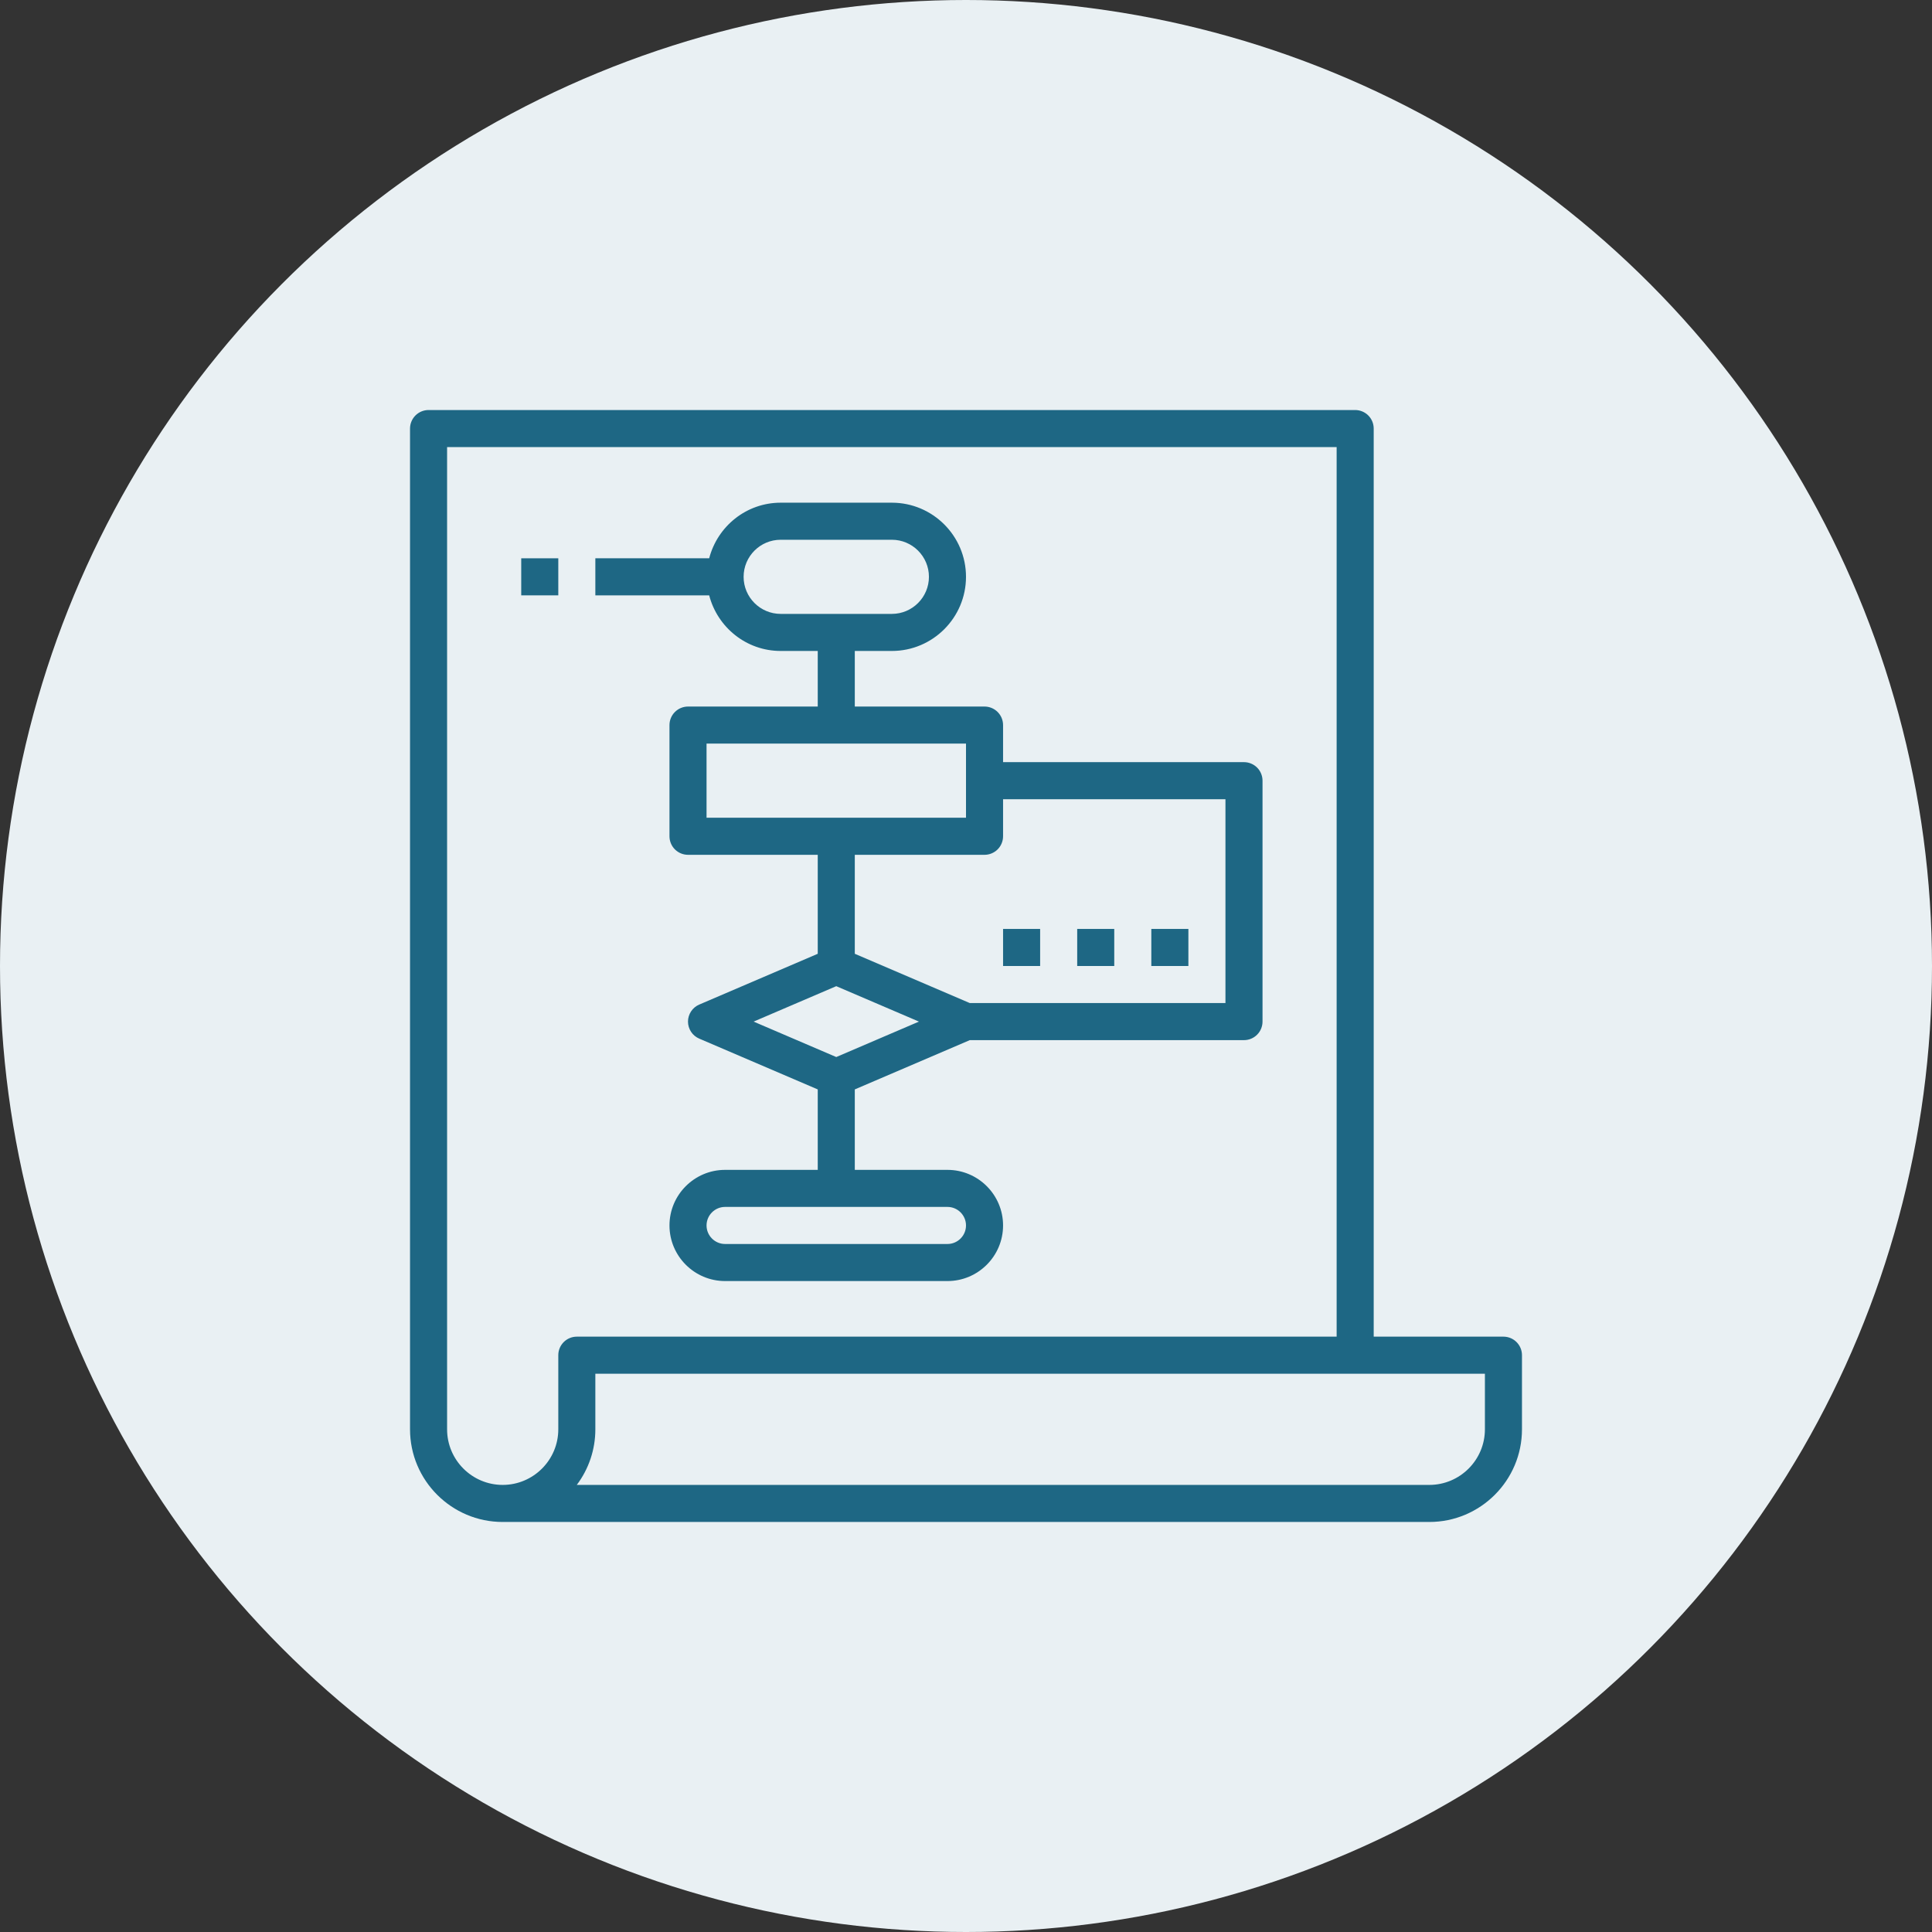
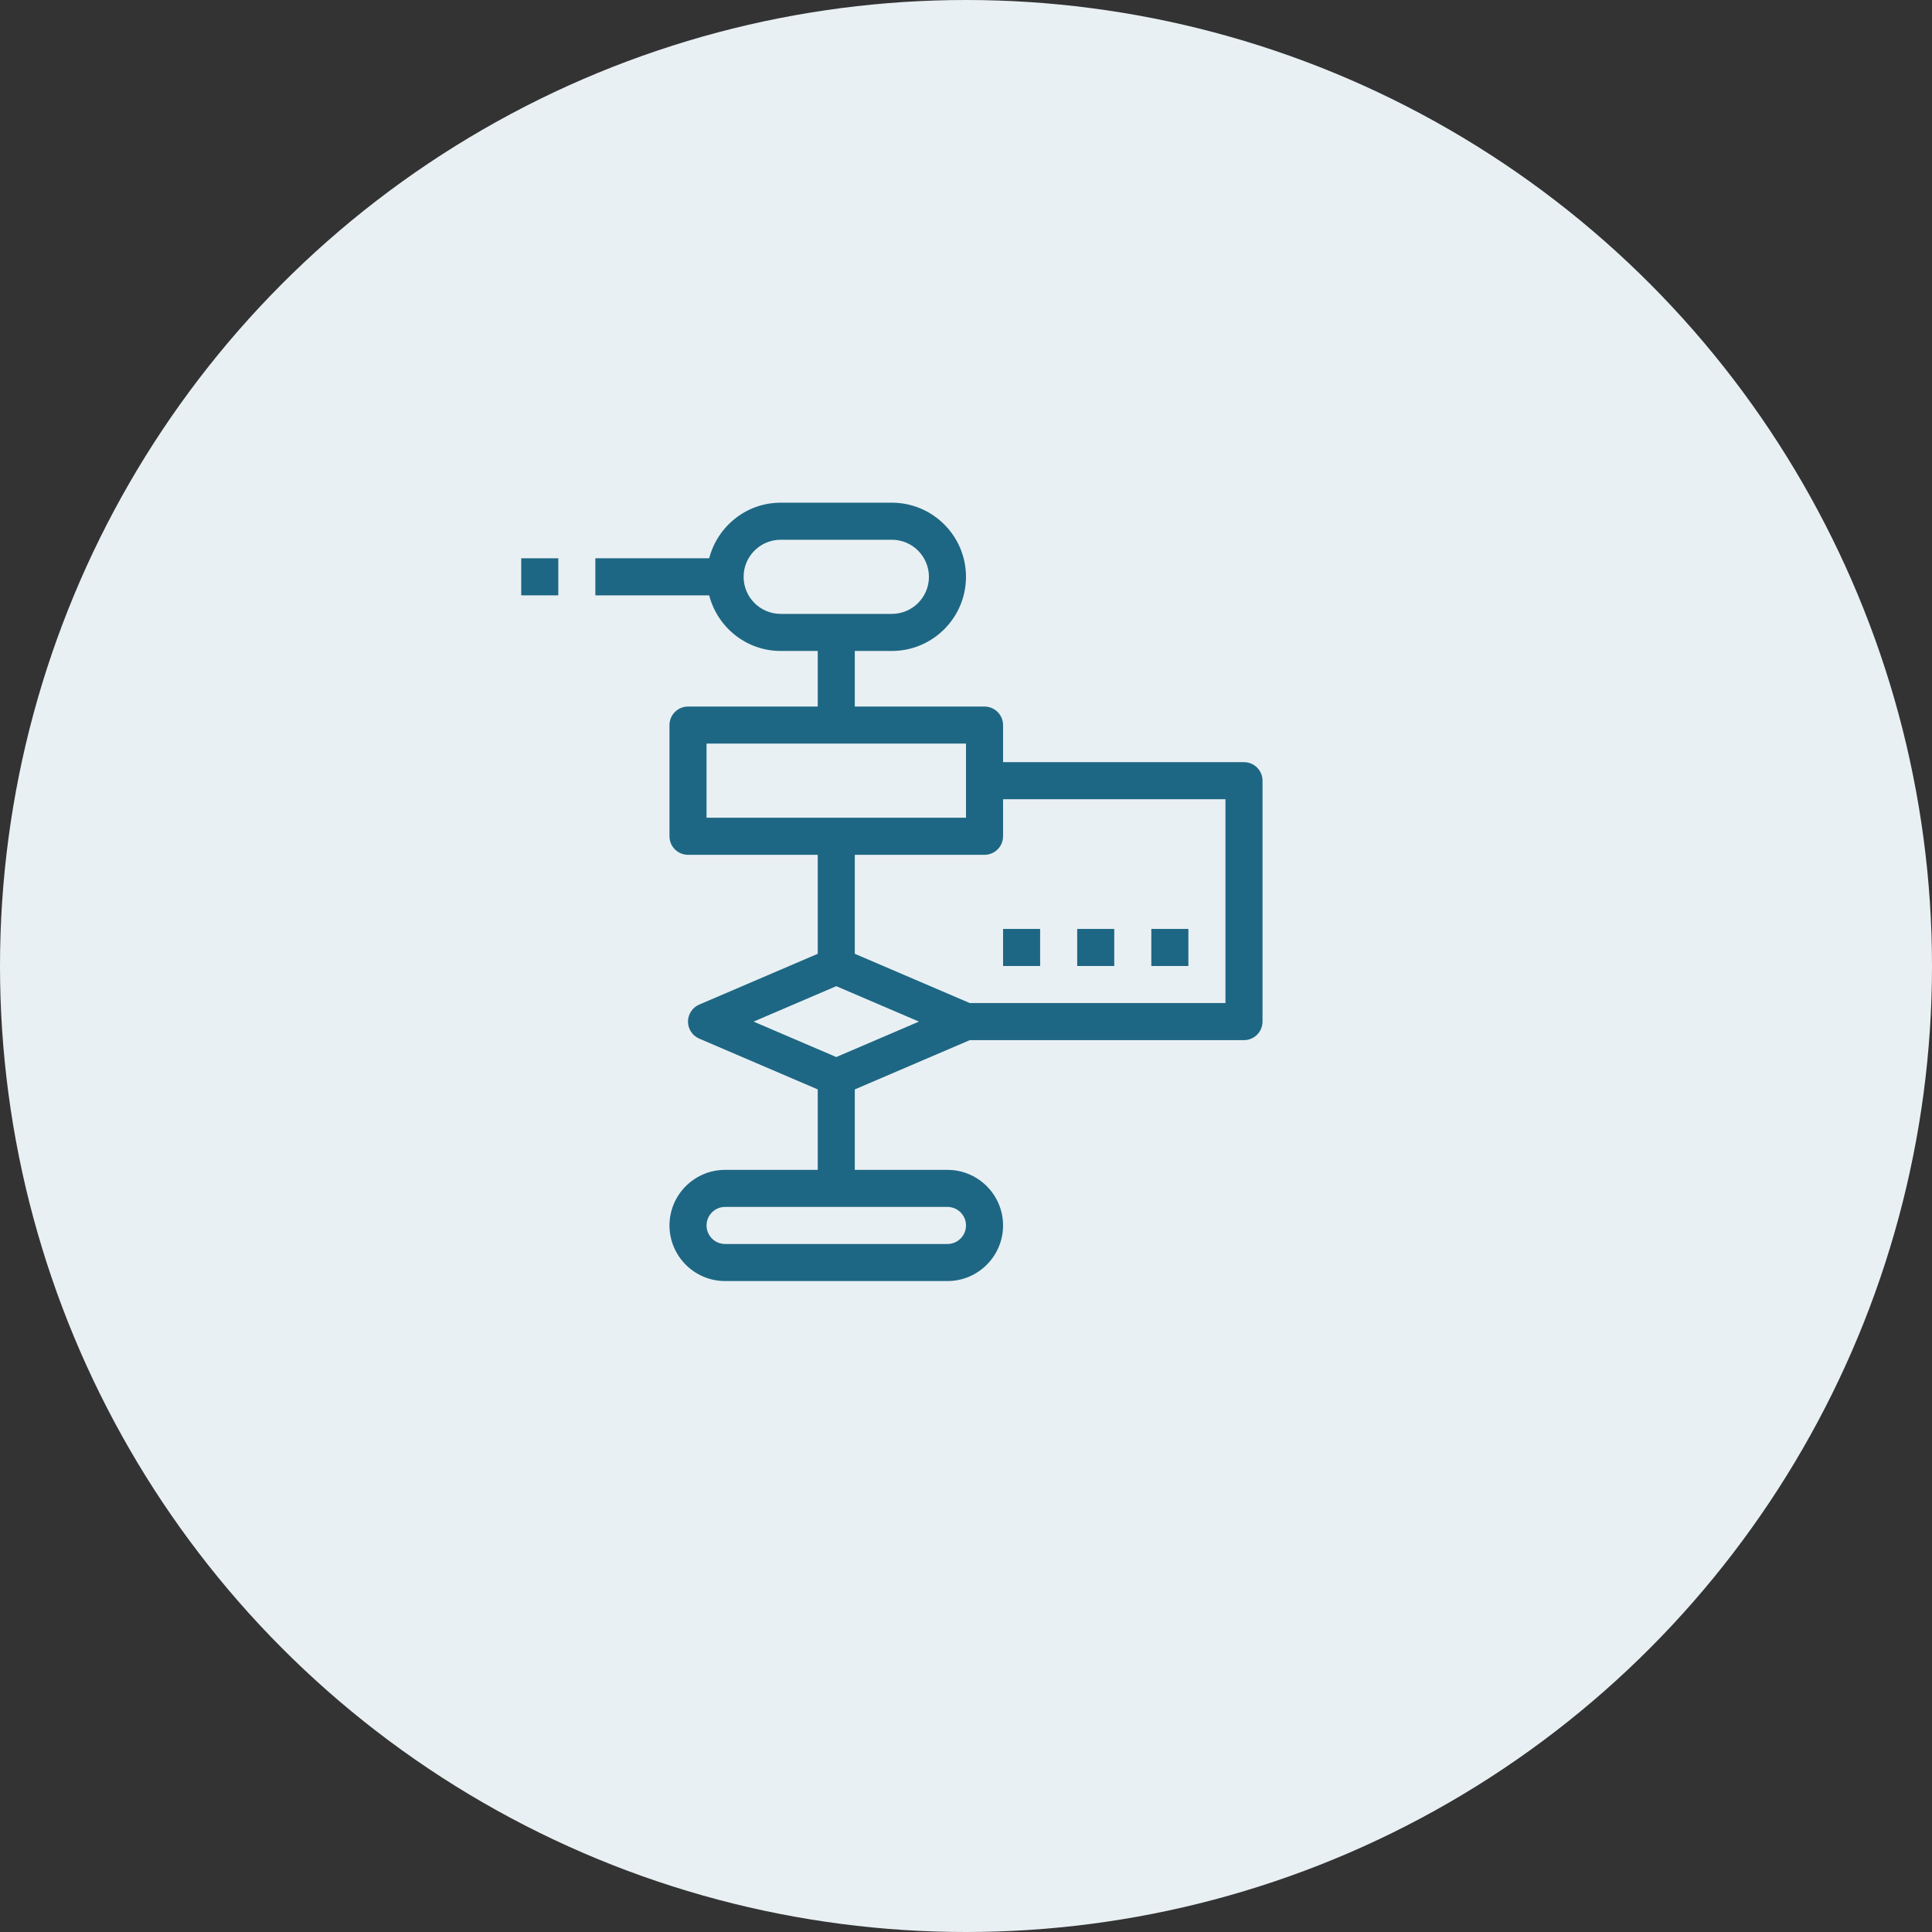
<svg xmlns="http://www.w3.org/2000/svg" width="140" height="140" viewBox="0 0 140 140" fill="none">
  <rect x="0" y="0" width="140" height="140" fill="#333333" stroke="none" />
  <circle cx="70" cy="70" r="70" fill="#E9F0F3" />
-   <path d="M108.945 96.859H99.544V31.055C99.544 30.699 99.403 30.358 99.151 30.106C98.899 29.854 98.558 29.712 98.201 29.712H31.055C30.699 29.712 30.357 29.854 30.105 30.106C29.854 30.358 29.712 30.699 29.712 31.055V103.573C29.712 107.276 32.724 110.288 36.427 110.288H103.573C107.276 110.288 110.288 107.276 110.288 103.573V98.202C110.288 97.845 110.146 97.504 109.894 97.252C109.643 97 109.301 96.859 108.945 96.859ZM40.456 98.202V103.573C40.456 105.795 38.648 107.602 36.427 107.602C34.206 107.602 32.398 105.795 32.398 103.573V32.398H96.858V96.859H41.798C41.442 96.859 41.101 97 40.849 97.252C40.597 97.504 40.456 97.845 40.456 98.202ZM107.602 103.573C107.602 105.795 105.794 107.602 103.573 107.602H41.796C42.67 106.441 43.143 105.027 43.141 103.573V99.544H107.602V103.573Z" fill="#1E6784" />
  <path d="M56.571 47.171H59.257V51.199H49.856C49.5 51.199 49.158 51.341 48.906 51.593C48.654 51.845 48.513 52.186 48.513 52.542V60.6C48.513 60.956 48.654 61.298 48.906 61.55C49.158 61.801 49.5 61.943 49.856 61.943H59.257V69.115L50.67 72.795C50.428 72.898 50.222 73.07 50.077 73.29C49.932 73.509 49.854 73.766 49.854 74.029C49.854 74.292 49.932 74.549 50.077 74.769C50.222 74.988 50.428 75.16 50.67 75.263L59.257 78.943V84.773H52.542C50.321 84.773 48.513 86.58 48.513 88.801C48.513 91.022 50.321 92.83 52.542 92.83H68.657C70.878 92.83 72.686 91.022 72.686 88.801C72.686 86.58 70.878 84.773 68.657 84.773H61.942V78.943L70.275 75.372H90.144C90.5 75.372 90.841 75.231 91.093 74.979C91.345 74.727 91.487 74.385 91.487 74.029V56.571C91.487 56.215 91.345 55.873 91.093 55.621C90.841 55.37 90.5 55.228 90.144 55.228H72.686V52.542C72.686 52.186 72.544 51.845 72.292 51.593C72.04 51.341 71.699 51.199 71.343 51.199H61.942V47.171H64.628C67.591 47.171 70 44.761 70 41.799C70 38.837 67.591 36.427 64.628 36.427H56.571C54.075 36.427 51.99 38.146 51.39 40.456H43.141V43.142H51.39C51.99 45.452 54.075 47.171 56.571 47.171ZM70 88.801C70 89.541 69.397 90.144 68.657 90.144H52.542C51.802 90.144 51.199 89.541 51.199 88.801C51.199 88.061 51.802 87.458 52.542 87.458H68.657C69.397 87.458 70 88.061 70 88.801ZM60.599 76.597L54.609 74.029L60.599 71.462L66.59 74.029L60.599 76.597ZM72.686 60.6V57.914H88.801V72.686H70.275L61.942 69.115V61.943H71.343C71.699 61.943 72.04 61.801 72.292 61.55C72.544 61.298 72.686 60.956 72.686 60.6ZM70 59.257H51.199V53.885H70V59.257ZM56.571 39.113H64.628C66.109 39.113 67.314 40.318 67.314 41.799C67.314 43.28 66.109 44.485 64.628 44.485H56.571C55.089 44.485 53.885 43.28 53.885 41.799C53.885 40.318 55.089 39.113 56.571 39.113Z" fill="#1E6784" />
  <path d="M83.429 67.314H86.115V70H83.429V67.314ZM78.058 67.314H80.743V70H78.058V67.314ZM72.686 67.314H75.372V70H72.686V67.314ZM37.77 40.456H40.456V43.141H37.77V40.456Z" fill="#1E6784" />
</svg>